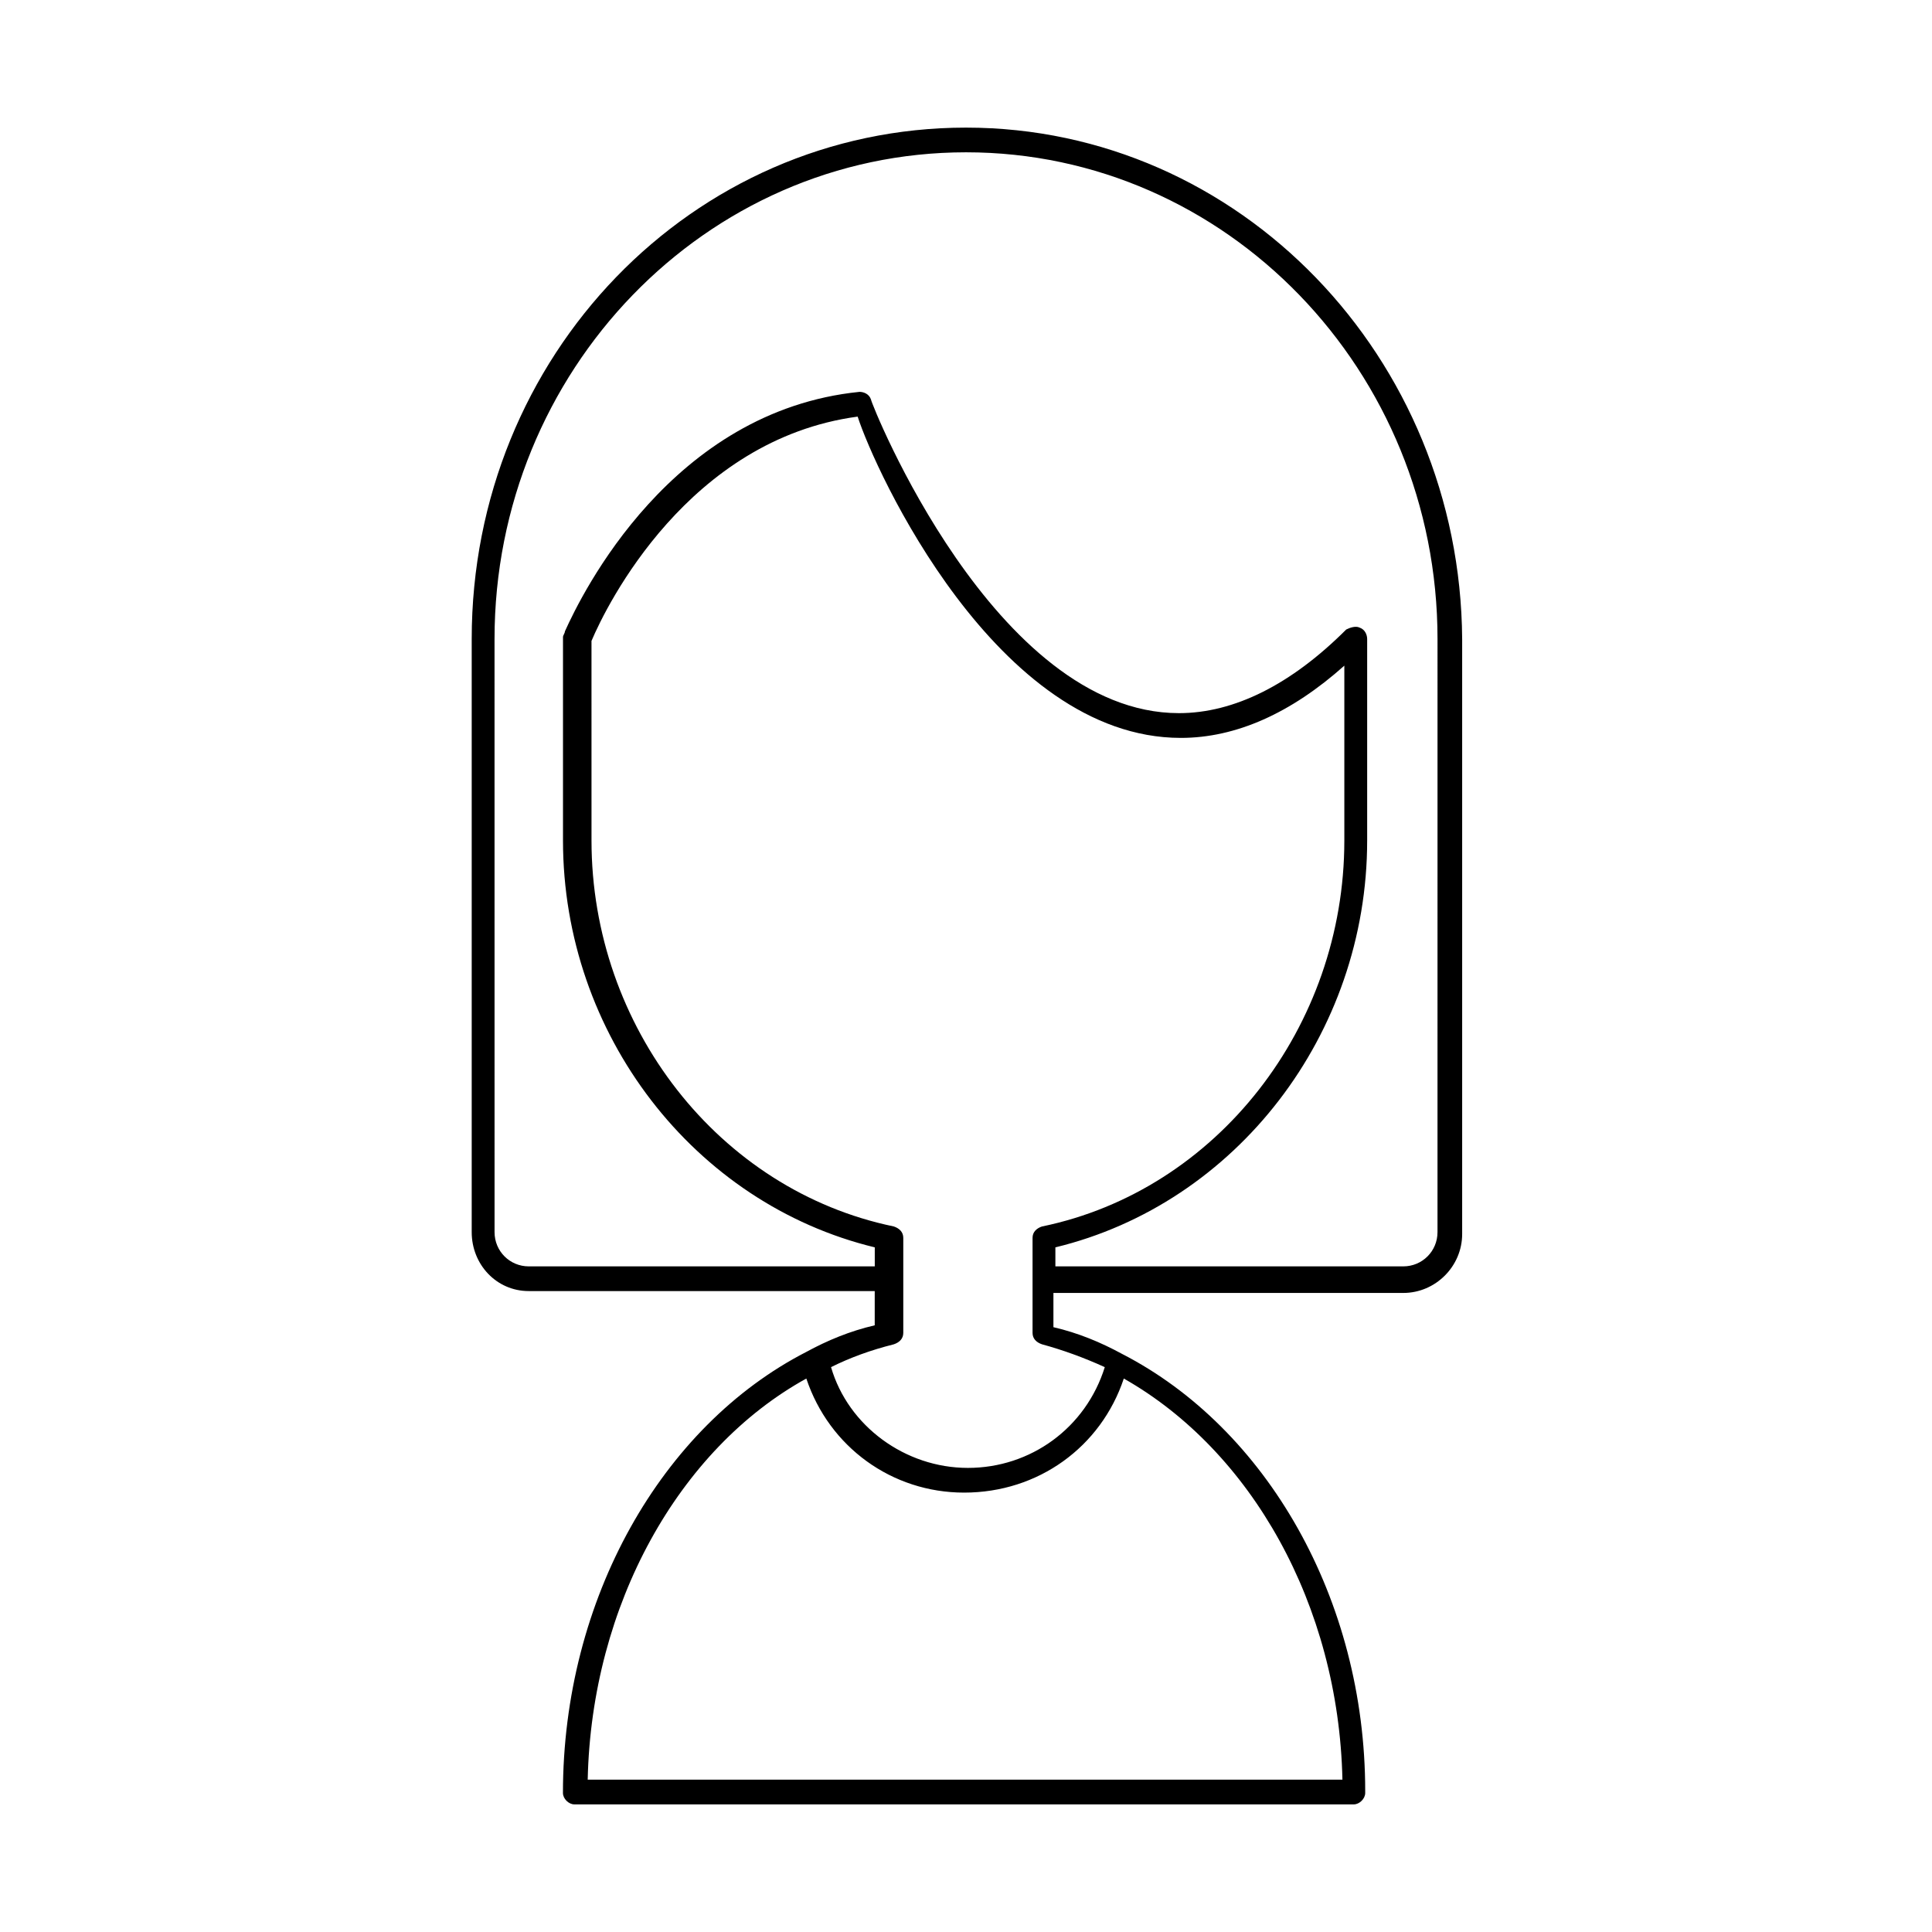
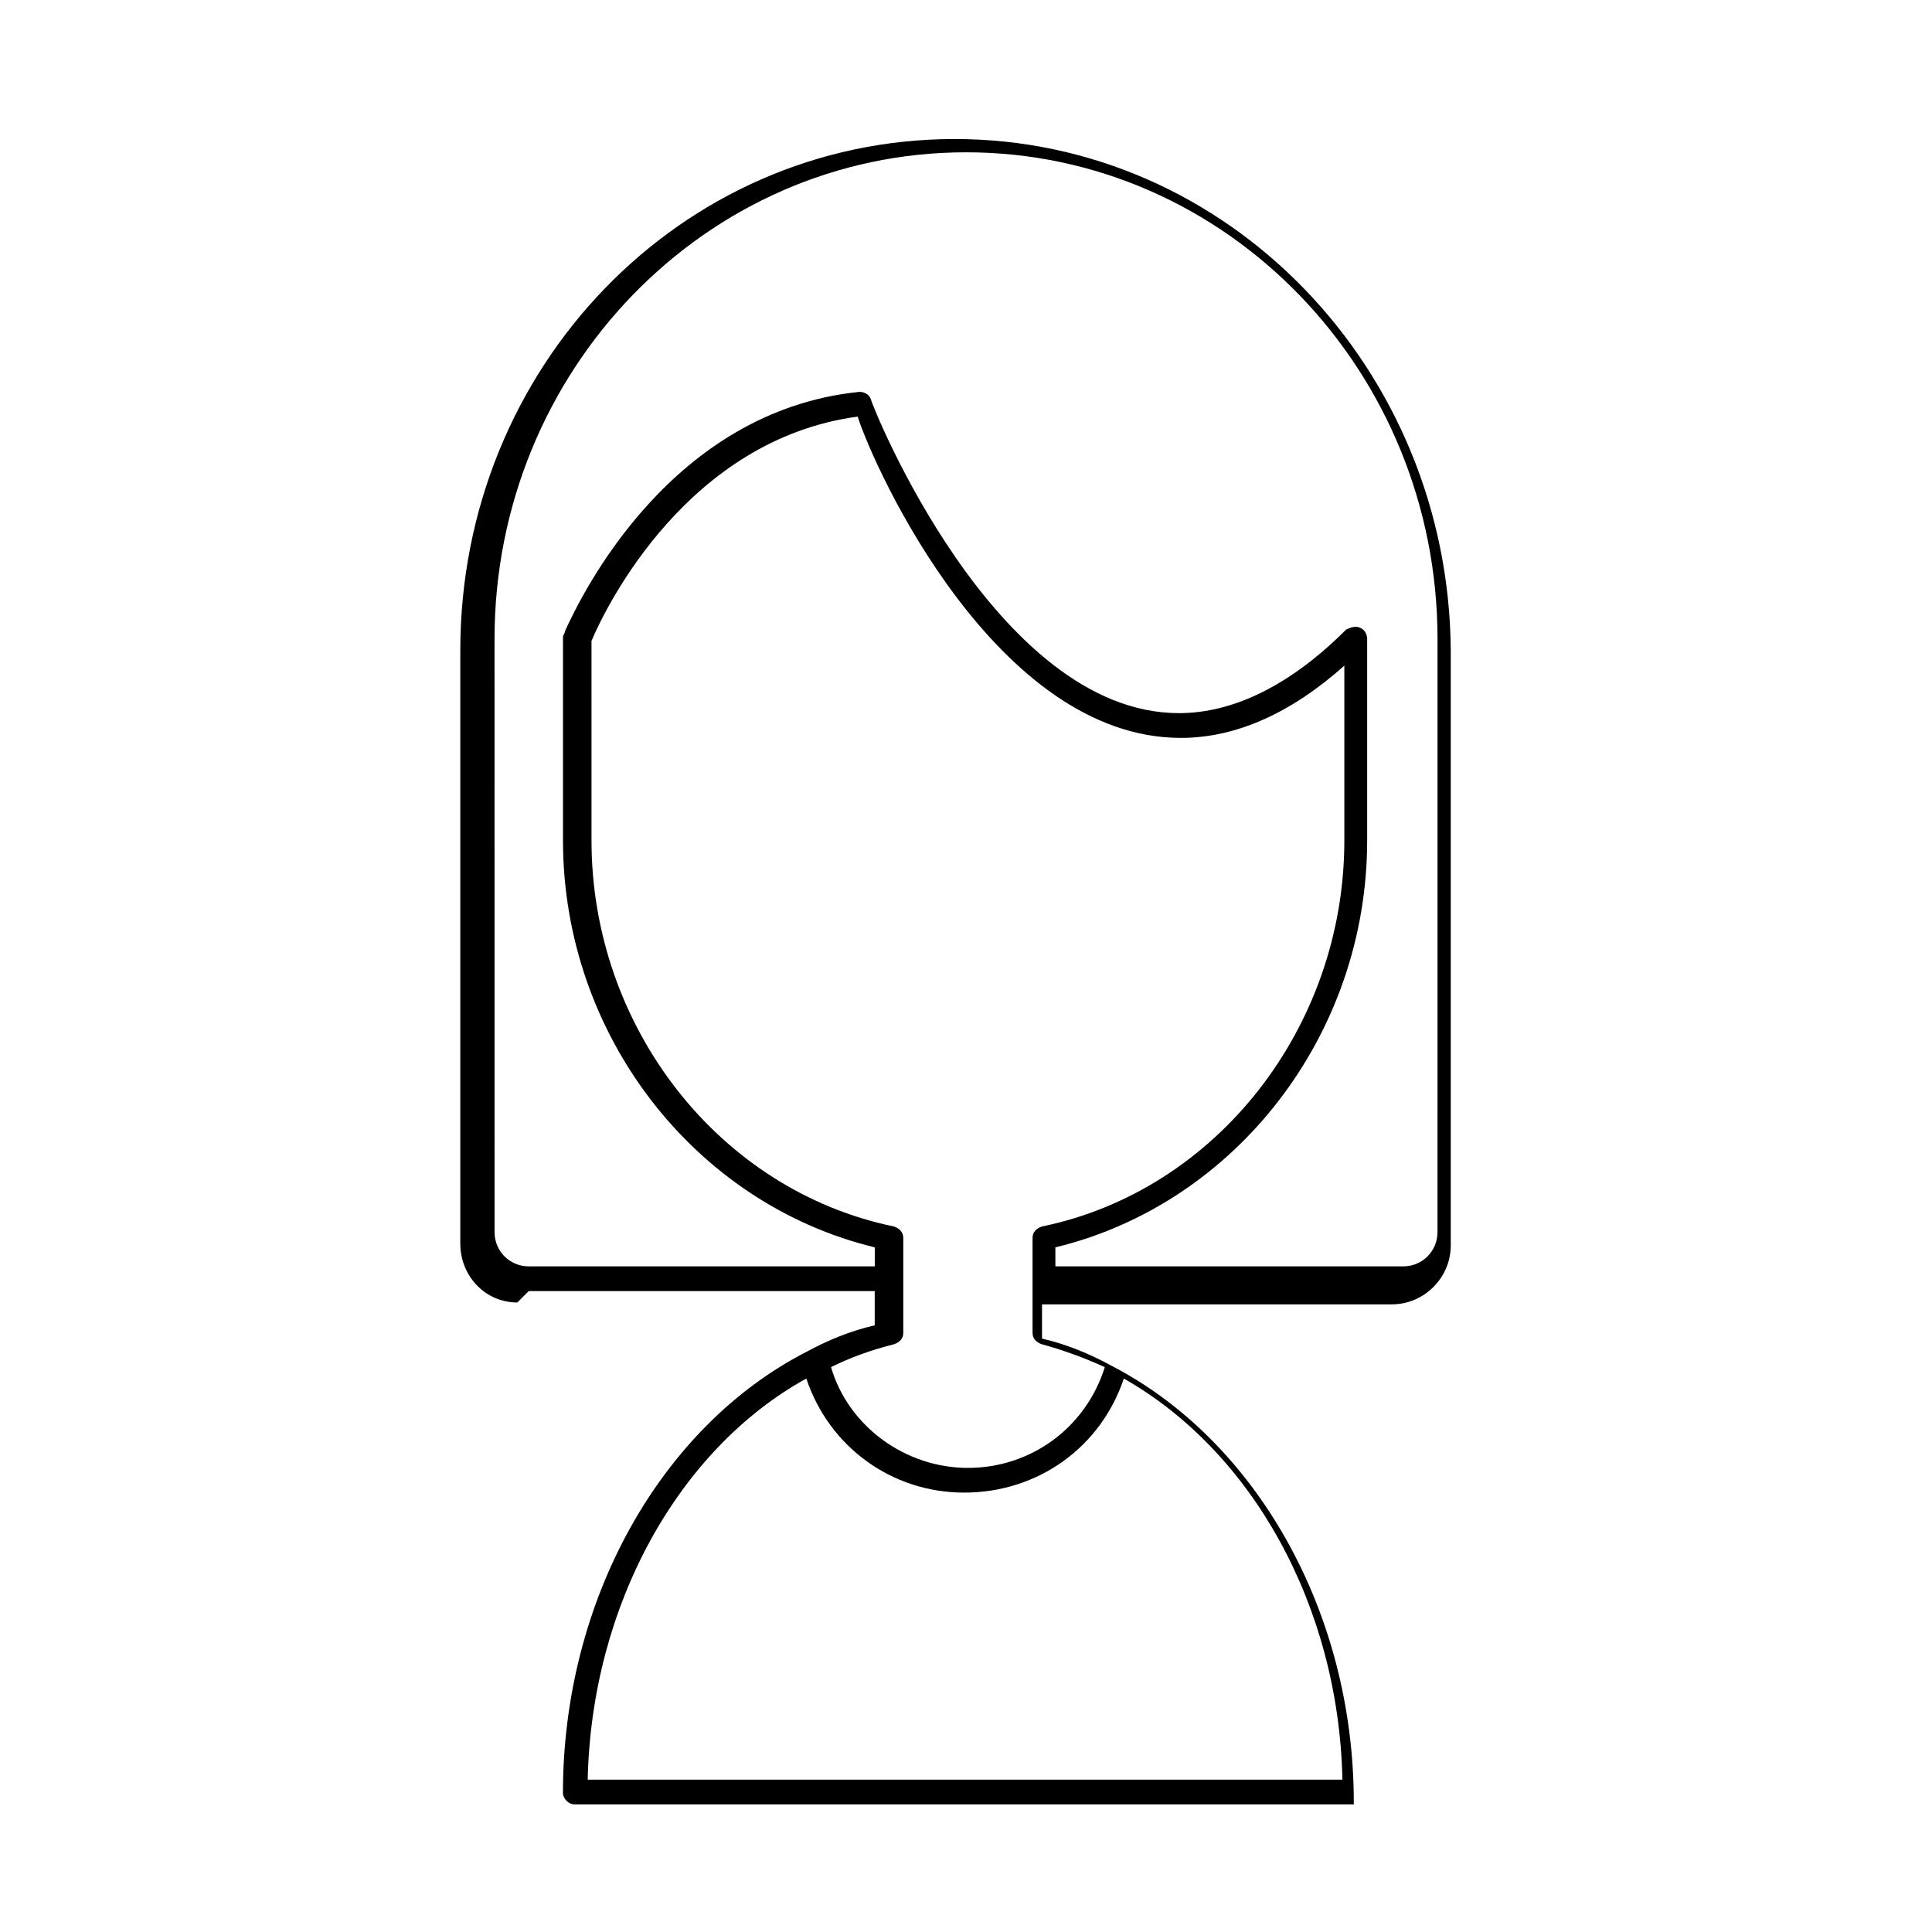
<svg xmlns="http://www.w3.org/2000/svg" fill="#000000" width="800px" height="800px" version="1.1" viewBox="144 144 512 512">
-   <path d="m284.12 486.15h91.691v9.07c-6.551 1.512-12.594 4.031-18.137 7.055-38.289 19.648-64.488 65.496-64.488 116.88 0 1.512 1.512 3.023 3.023 3.023h206.56c1.512 0 3.023-1.512 3.023-3.023v-0.504c0-50.883-26.199-96.227-64.488-115.88-5.543-3.023-11.586-5.543-18.137-7.055v-9.07h92.703c8.566 0 15.617-7.055 15.617-15.617v-157.69c-0.504-74.562-58.945-135.52-131.49-135.52s-130.99 60.457-130.99 135.52v157.19c0 8.566 6.551 15.617 15.113 15.617zm157.7 23.176c33.754 19.145 56.93 59.953 57.938 106.3h-200.01c1.008-46.352 24.184-87.664 57.938-106.3 6.047 18.137 22.672 30.23 41.816 30.23 19.648 0 36.273-12.094 42.32-30.23zm-21.664-40.305c-1.512 0.504-2.519 1.512-2.519 3.023v25.191c0 1.512 1.008 2.519 2.519 3.023 5.543 1.512 11.082 3.527 16.625 6.047-5.039 16.121-19.648 26.703-36.273 26.703s-31.738-11.082-36.273-26.703c5.039-2.519 10.578-4.535 16.625-6.047 1.512-0.504 2.519-1.512 2.519-3.023v-25.191c0-1.512-1.008-2.519-2.519-3.023-46.352-9.574-80.105-52.898-80.105-102.27l-0.004-52.898c4.031-9.574 25.695-53.402 70.535-59.449 4.535 14.105 36.777 85.145 85.648 85.145 14.609 0 29.223-6.551 43.328-19.145v46.352c0 49.371-33.758 92.699-80.105 102.27zm-145.1-155.68c0-71.039 55.922-128.98 124.95-128.98s124.95 57.938 124.95 128.98l-0.004 157.19c0 5.039-4.031 9.07-9.07 9.07h-92.195v-5.039c47.863-11.586 82.625-56.426 82.625-107.82v-53.402c0-1.008-0.504-2.519-2.016-3.023-1.008-0.504-2.519 0-3.527 0.504-14.609 14.609-29.727 22.168-44.336 22.168-48.871 0-81.617-82.121-81.617-83.129-0.504-1.512-2.016-2.016-3.023-2.016-49.879 5.039-73.555 53.402-78.09 63.48 0 0.504-0.504 1.008-0.504 1.512v53.906c0 51.387 34.762 96.227 82.625 107.82v5.039h-91.691c-5.039 0-9.07-4.031-9.07-9.07z" />
+   <path d="m284.12 486.15h91.691v9.07c-6.551 1.512-12.594 4.031-18.137 7.055-38.289 19.648-64.488 65.496-64.488 116.88 0 1.512 1.512 3.023 3.023 3.023h206.56v-0.504c0-50.883-26.199-96.227-64.488-115.88-5.543-3.023-11.586-5.543-18.137-7.055v-9.07h92.703c8.566 0 15.617-7.055 15.617-15.617v-157.69c-0.504-74.562-58.945-135.52-131.49-135.52s-130.99 60.457-130.99 135.52v157.19c0 8.566 6.551 15.617 15.113 15.617zm157.7 23.176c33.754 19.145 56.93 59.953 57.938 106.3h-200.01c1.008-46.352 24.184-87.664 57.938-106.3 6.047 18.137 22.672 30.23 41.816 30.23 19.648 0 36.273-12.094 42.32-30.23zm-21.664-40.305c-1.512 0.504-2.519 1.512-2.519 3.023v25.191c0 1.512 1.008 2.519 2.519 3.023 5.543 1.512 11.082 3.527 16.625 6.047-5.039 16.121-19.648 26.703-36.273 26.703s-31.738-11.082-36.273-26.703c5.039-2.519 10.578-4.535 16.625-6.047 1.512-0.504 2.519-1.512 2.519-3.023v-25.191c0-1.512-1.008-2.519-2.519-3.023-46.352-9.574-80.105-52.898-80.105-102.27l-0.004-52.898c4.031-9.574 25.695-53.402 70.535-59.449 4.535 14.105 36.777 85.145 85.648 85.145 14.609 0 29.223-6.551 43.328-19.145v46.352c0 49.371-33.758 92.699-80.105 102.27zm-145.1-155.68c0-71.039 55.922-128.98 124.95-128.98s124.95 57.938 124.95 128.98l-0.004 157.19c0 5.039-4.031 9.07-9.07 9.07h-92.195v-5.039c47.863-11.586 82.625-56.426 82.625-107.82v-53.402c0-1.008-0.504-2.519-2.016-3.023-1.008-0.504-2.519 0-3.527 0.504-14.609 14.609-29.727 22.168-44.336 22.168-48.871 0-81.617-82.121-81.617-83.129-0.504-1.512-2.016-2.016-3.023-2.016-49.879 5.039-73.555 53.402-78.09 63.48 0 0.504-0.504 1.008-0.504 1.512v53.906c0 51.387 34.762 96.227 82.625 107.82v5.039h-91.691c-5.039 0-9.07-4.031-9.07-9.07z" />
</svg>